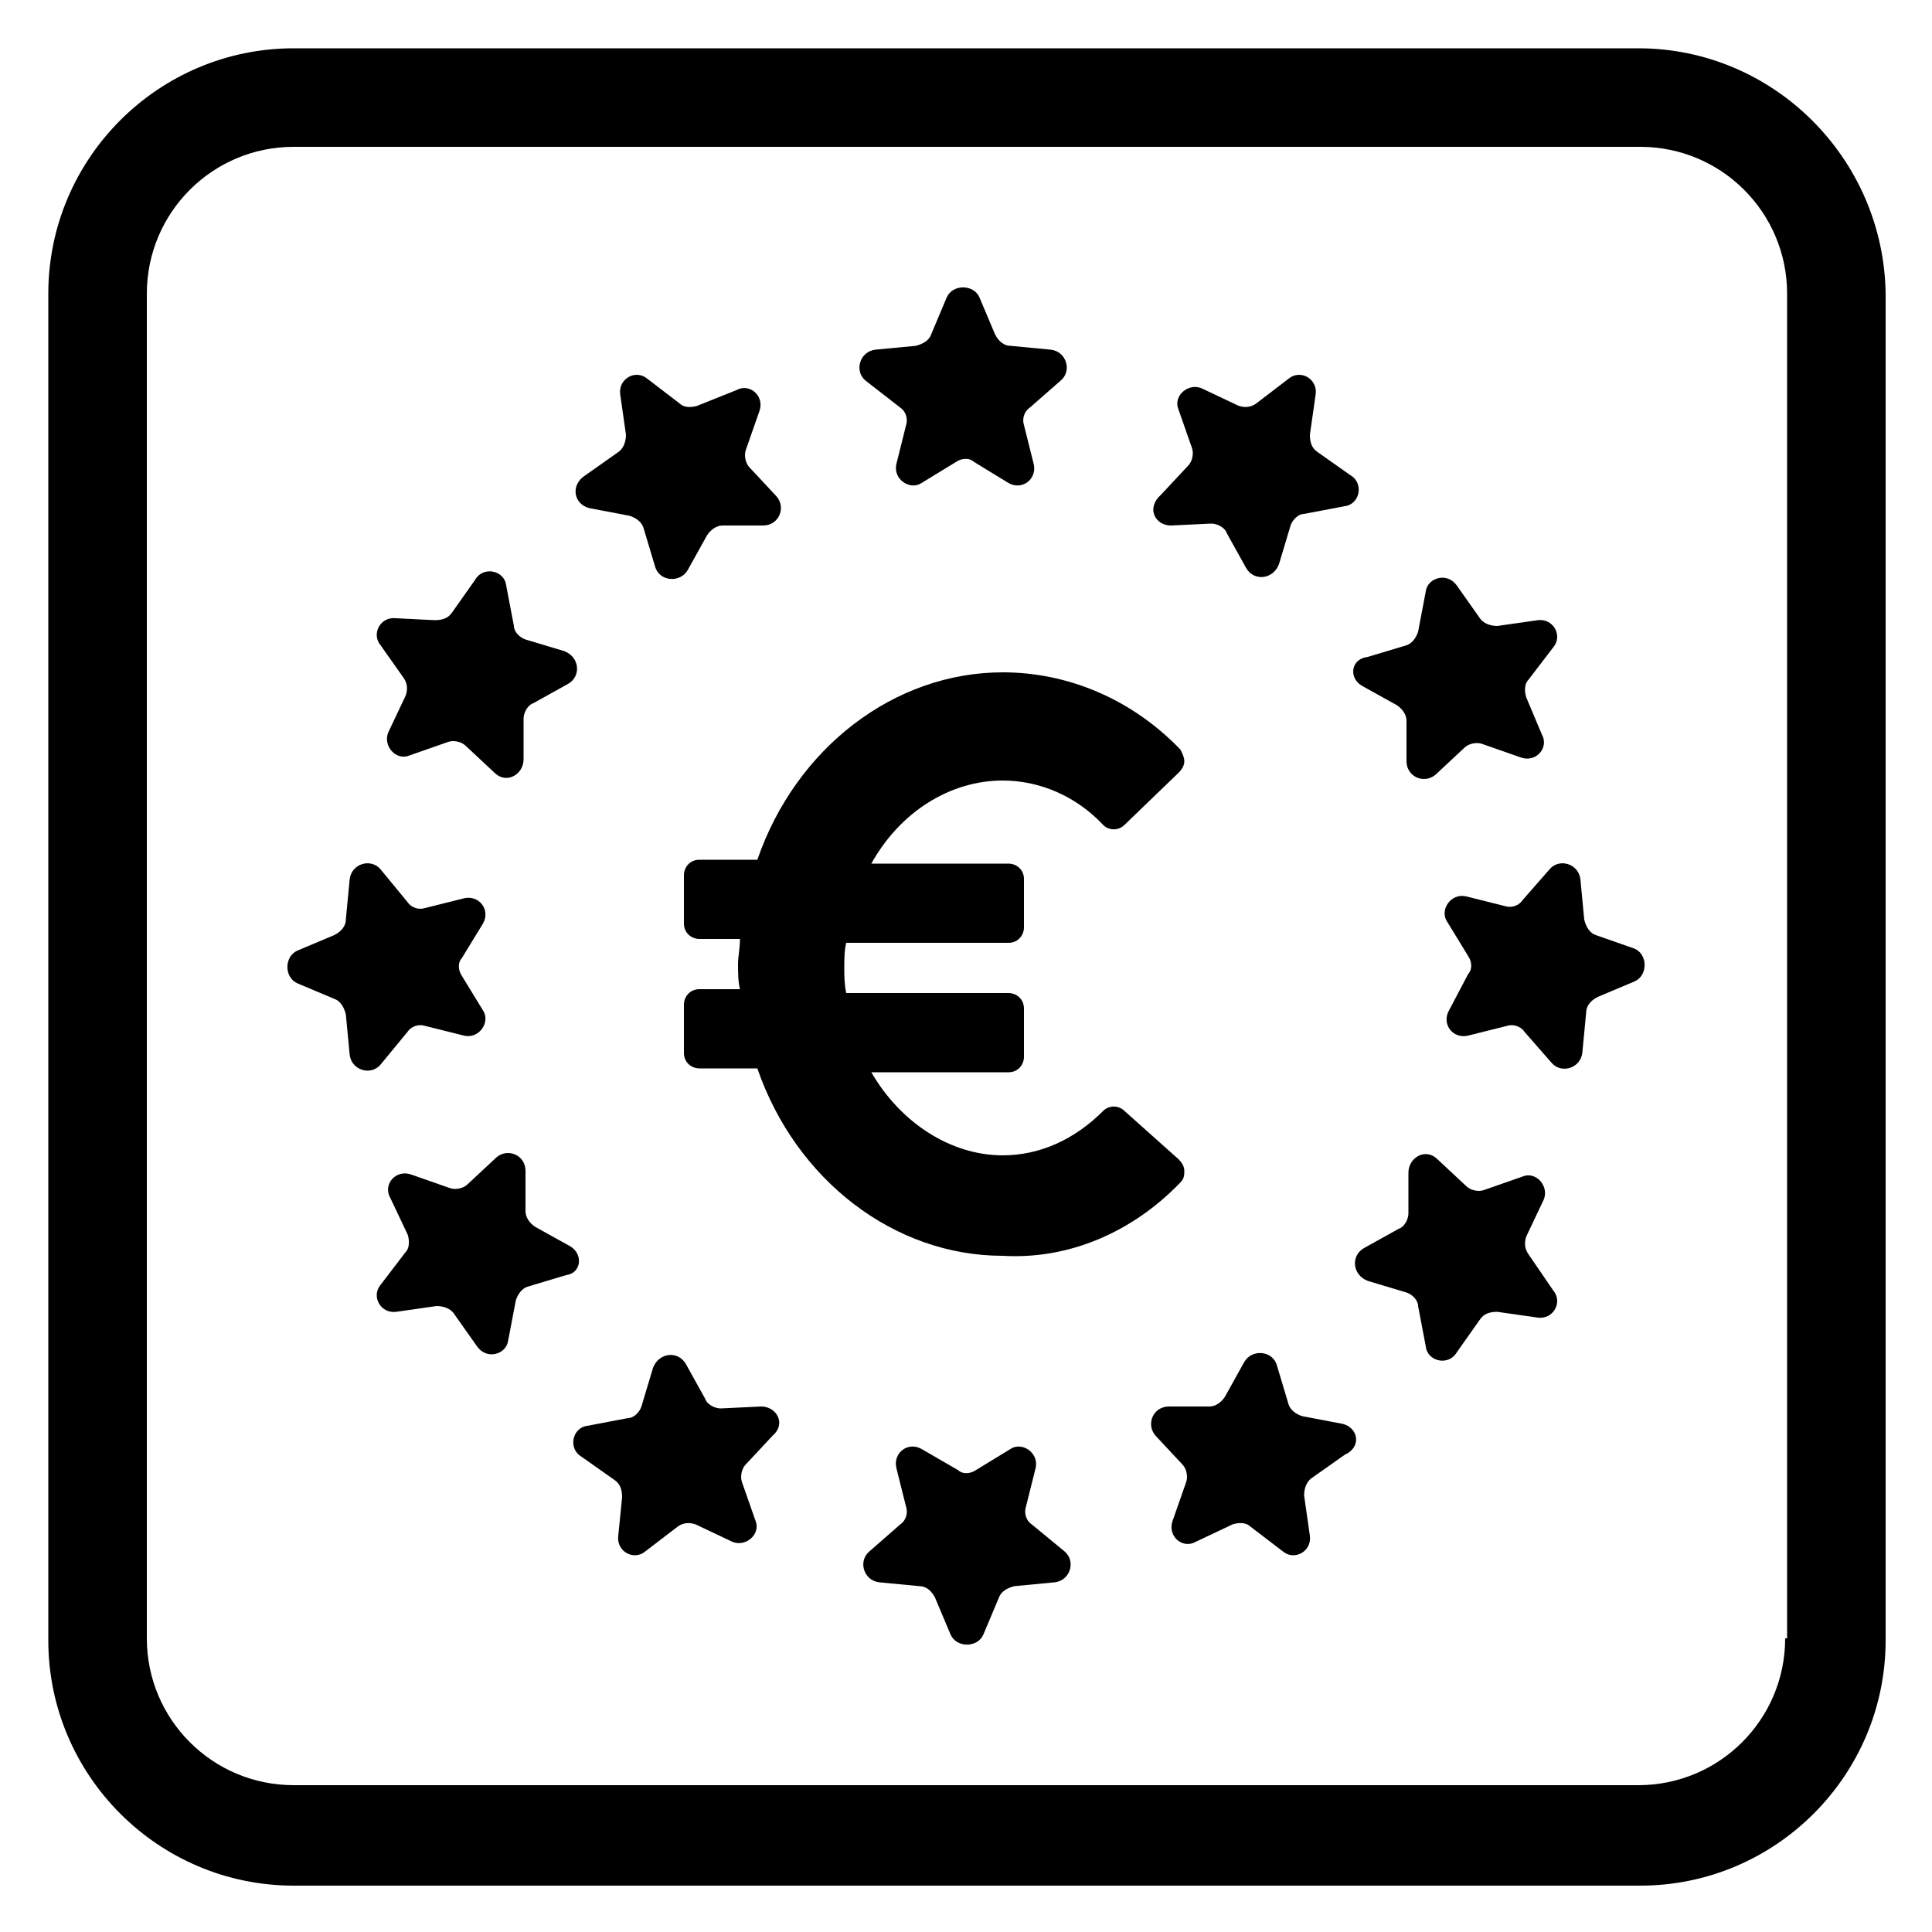
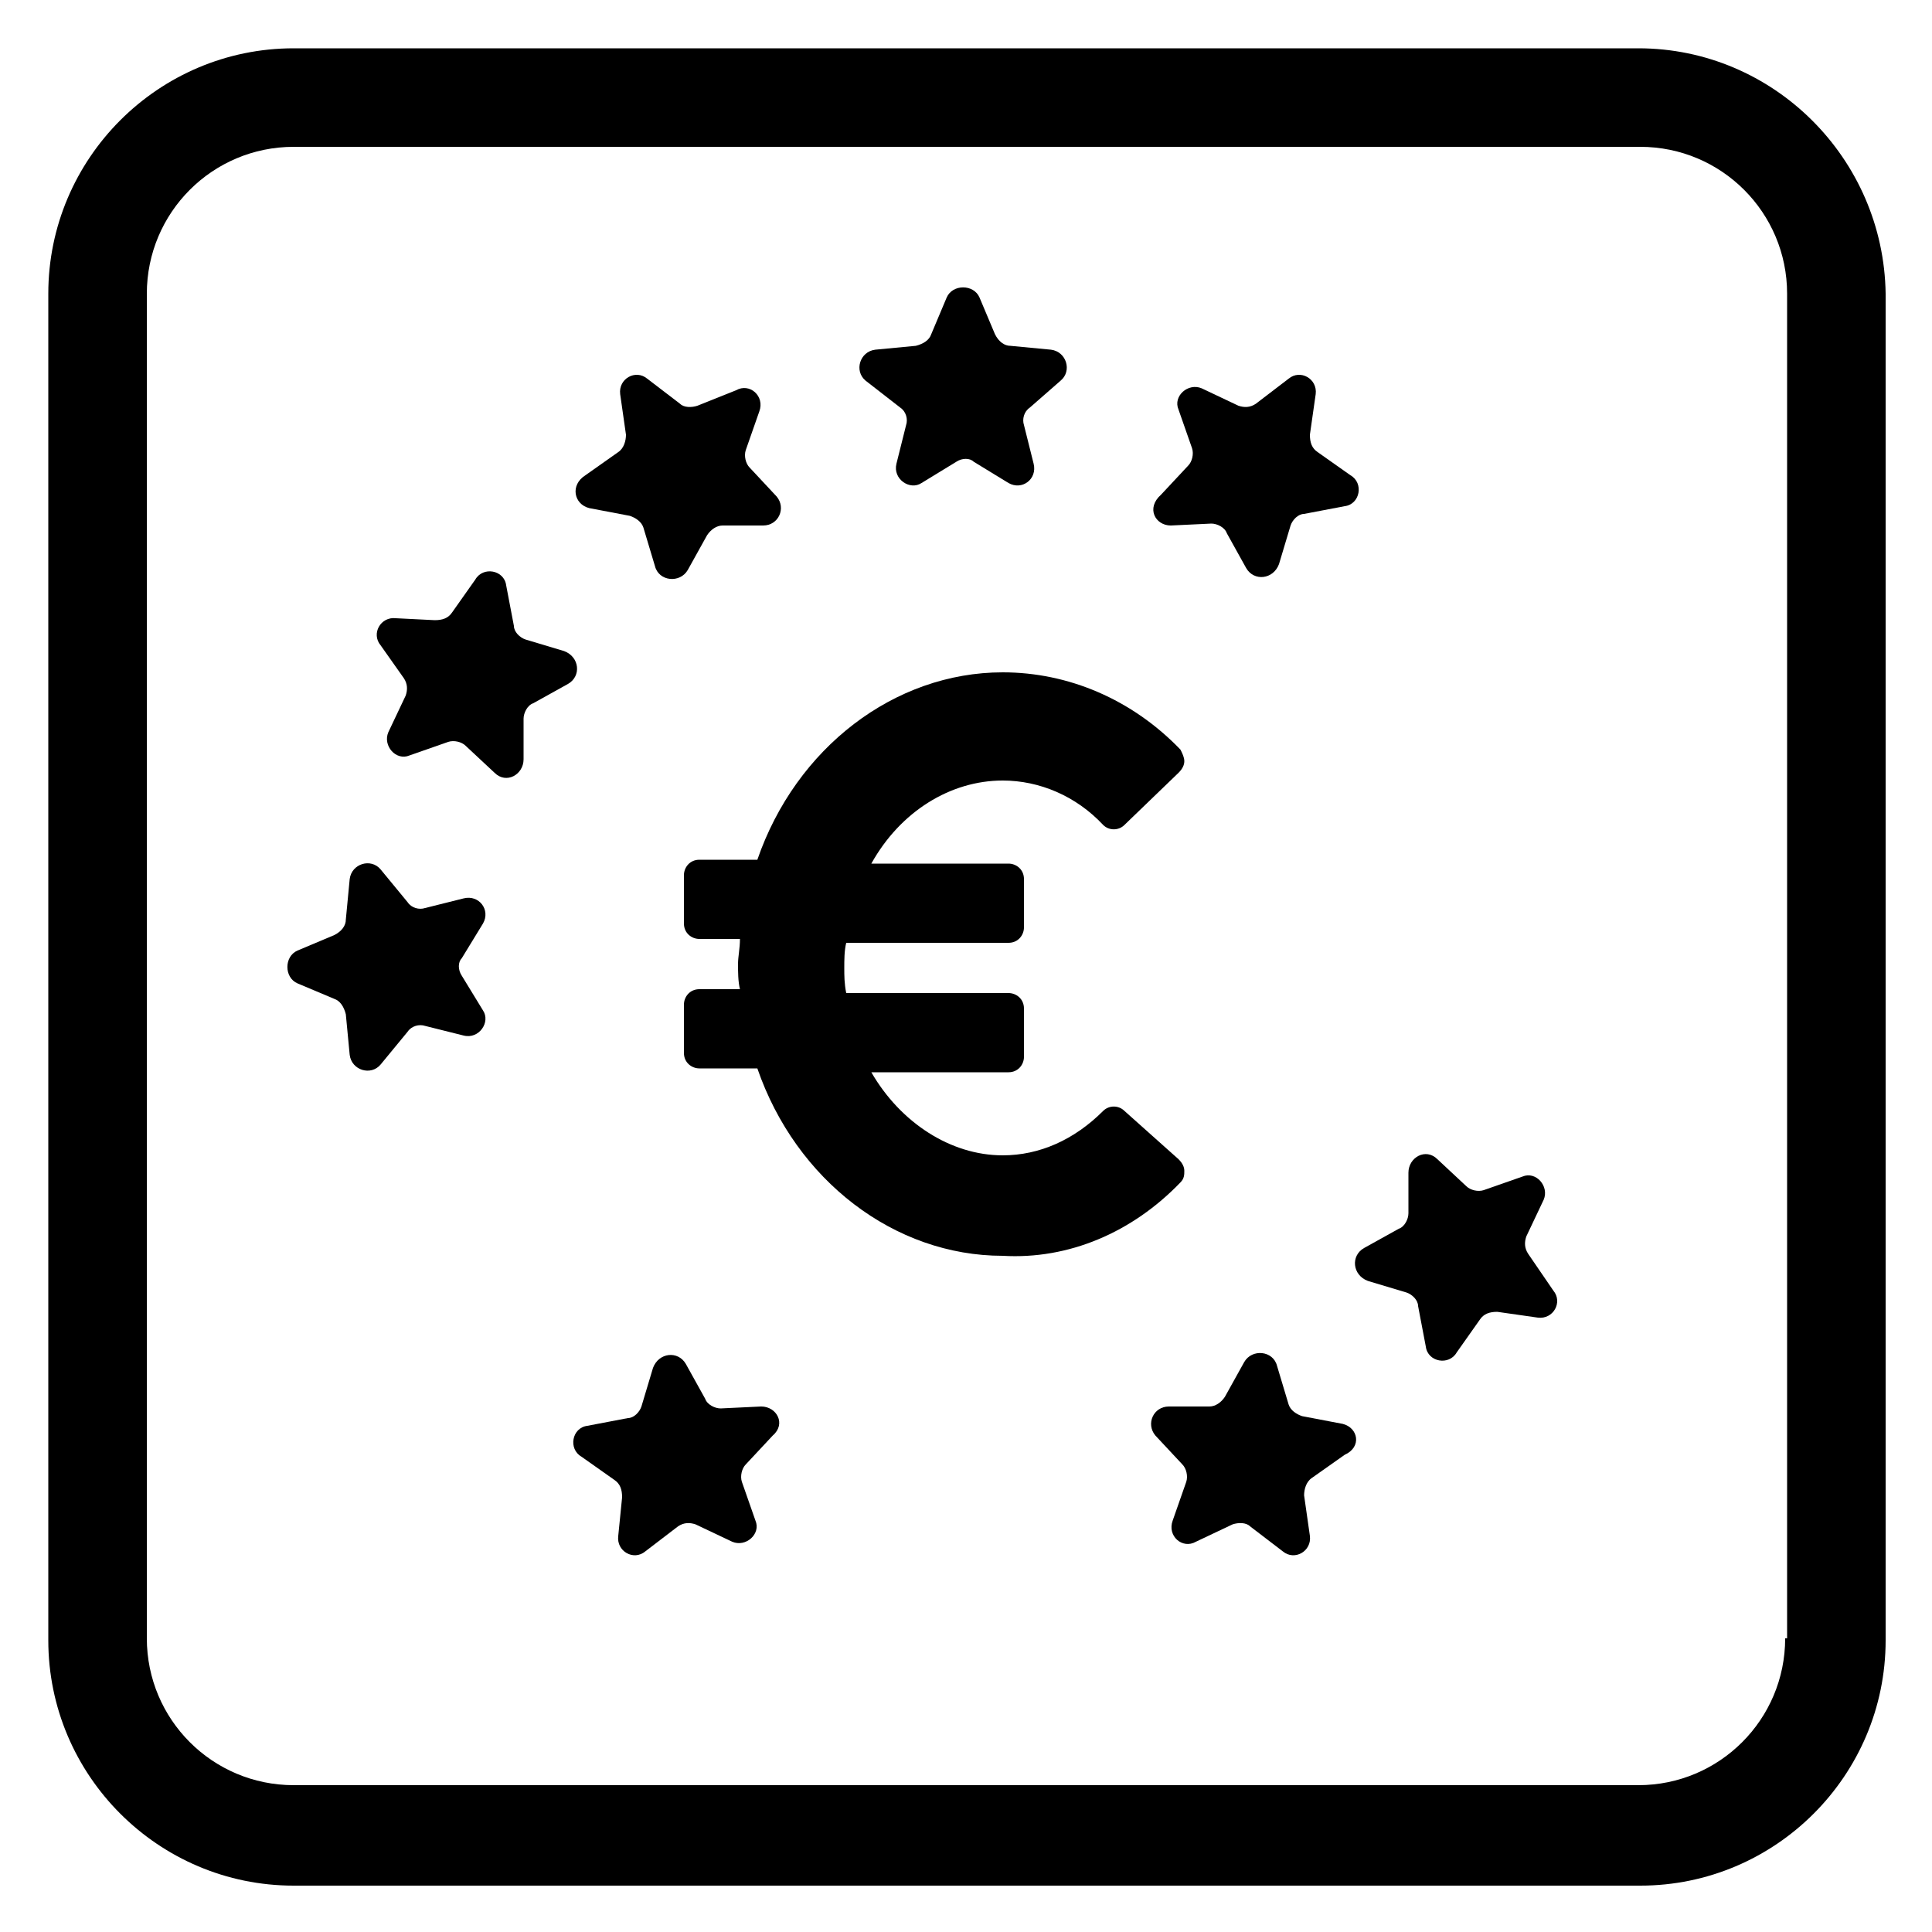
<svg xmlns="http://www.w3.org/2000/svg" xmlns:ns1="http://ns.adobe.com/AdobeIllustrator/10.0/" height="100px" width="100px" fill="#000000" version="1.1" x="0px" y="0px" viewBox="0 0 100 100" style="enable-background:new 0 0 100 100;" xml:space="preserve">
  <g>
    <g ns1:extraneous="self">
      <g>
        <path d="M5273.1,2400.1v-2c0-2.8-5-4-9.7-4s-9.7,1.3-9.7,4v2c0,1.8,0.7,3.6,2,4.9l5,4.9c0.3,0.3,0.4,0.6,0.4,1v6.4     c0,0.4,0.2,0.7,0.6,0.8l2.9,0.9c0.5,0.1,1-0.2,1-0.8v-7.2c0-0.4,0.2-0.7,0.4-1l5.1-5C5272.4,2403.7,5273.1,2401.9,5273.1,2400.1z      M5263.4,2400c-4.8,0-7.4-1.3-7.5-1.8v0c0.1-0.5,2.7-1.8,7.5-1.8c4.8,0,7.3,1.3,7.5,1.8C5270.7,2398.7,5268.2,2400,5263.4,2400z" />
        <path d="M5268.4,2410.3c-0.6,0-1,0.4-1,1c0,0.6,0.4,1,1,1h4.3c0.6,0,1-0.4,1-1c0-0.6-0.4-1-1-1H5268.4z" />
        <path d="M5272.7,2413.7h-4.3c-0.6,0-1,0.4-1,1c0,0.6,0.4,1,1,1h4.3c0.6,0,1-0.4,1-1C5273.7,2414.1,5273.3,2413.7,5272.7,2413.7z" />
        <path d="M5272.7,2417h-4.3c-0.6,0-1,0.4-1,1c0,0.6,0.4,1,1,1h4.3c0.6,0,1-0.4,1-1C5273.7,2417.5,5273.3,2417,5272.7,2417z" />
      </g>
      <g>
        <path d="M61.1,61.2c0.2-0.2,0.2-0.4,0.2-0.6c0-0.2-0.1-0.4-0.3-0.6l-2.8-2.5c-0.3-0.3-0.8-0.3-1.1,0c-1.5,1.5-3.3,2.3-5.2,2.3     c-2.7,0-5.3-1.7-6.8-4.3h7.1c0.5,0,0.8-0.4,0.8-0.8v-2.5c0-0.5-0.4-0.8-0.8-0.8h-8.4c-0.1-0.5-0.1-0.9-0.1-1.3     c0-0.4,0-0.9,0.1-1.3h8.4c0.5,0,0.8-0.4,0.8-0.8v-2.5c0-0.5-0.4-0.8-0.8-0.8h-7.1c1.5-2.7,4.1-4.3,6.8-4.3c1.9,0,3.8,0.8,5.2,2.3     c0.3,0.3,0.8,0.3,1.1,0L61,40c0.2-0.2,0.3-0.4,0.3-0.6c0-0.2-0.1-0.4-0.2-0.6c-2.5-2.6-5.8-4-9.2-4c-5.6,0-10.7,3.9-12.7,9.7h-3     c-0.5,0-0.8,0.4-0.8,0.8v2.5c0,0.5,0.4,0.8,0.8,0.8h2.1c0,0.5-0.1,0.9-0.1,1.3c0,0.4,0,0.9,0.1,1.3h-2.1c-0.5,0-0.8,0.4-0.8,0.8     v2.5c0,0.5,0.4,0.8,0.8,0.8h3c2,5.8,7.1,9.7,12.7,9.7C55.3,65.2,58.6,63.8,61.1,61.2z" />
        <path d="M46.6,21.1c0.3,0.2,0.4,0.6,0.3,0.9l-0.5,2c-0.2,0.8,0.7,1.4,1.3,1l1.8-1.1c0.3-0.2,0.7-0.2,0.9,0l1.8,1.1     c0.7,0.4,1.5-0.2,1.3-1l-0.5-2c-0.1-0.3,0-0.7,0.3-0.9l1.6-1.4c0.6-0.5,0.3-1.5-0.5-1.6l-2.1-0.2c-0.3,0-0.6-0.2-0.8-0.6     l-0.8-1.9c-0.3-0.7-1.4-0.7-1.7,0l-0.8,1.9c-0.1,0.3-0.4,0.5-0.8,0.6l-2.1,0.2c-0.8,0.1-1.1,1.1-0.5,1.6L46.6,21.1z" />
        <path d="M30.5,26.3l2.1,0.4c0.3,0.1,0.6,0.3,0.7,0.6l0.6,2c0.2,0.8,1.3,0.9,1.7,0.2l1-1.8c0.2-0.3,0.5-0.5,0.8-0.5l2.1,0     c0.8,0,1.2-0.9,0.7-1.5l-1.4-1.5c-0.2-0.2-0.3-0.6-0.2-0.9l0.7-2c0.3-0.8-0.5-1.5-1.2-1.1L36.1,21c-0.3,0.1-0.7,0.1-0.9-0.1     l-1.7-1.3c-0.6-0.5-1.5,0-1.4,0.8l0.3,2.1c0,0.3-0.1,0.7-0.4,0.9l-1.7,1.2C29.5,25.1,29.7,26.1,30.5,26.3z" />
        <path d="M20.9,35.1c0.2,0.3,0.2,0.6,0.1,0.9l-0.9,1.9c-0.3,0.7,0.4,1.5,1.1,1.2l2-0.7c0.3-0.1,0.7,0,0.9,0.2l1.5,1.4     c0.6,0.6,1.5,0.1,1.5-0.7l0-2.1c0-0.3,0.2-0.7,0.5-0.8l1.8-1c0.7-0.4,0.6-1.4-0.2-1.7l-2-0.6c-0.3-0.1-0.6-0.4-0.6-0.7l-0.4-2.1     c-0.1-0.8-1.2-1-1.6-0.3l-1.2,1.7c-0.2,0.3-0.5,0.4-0.9,0.4L20.5,32c-0.8-0.1-1.3,0.8-0.8,1.4L20.9,35.1z" />
        <path d="M21.1,53.4c0.2-0.3,0.6-0.4,0.9-0.3l2,0.5c0.8,0.2,1.4-0.7,1-1.3l-1.1-1.8c-0.2-0.3-0.2-0.7,0-0.9l1.1-1.8     c0.4-0.7-0.2-1.5-1-1.3l-2,0.5c-0.3,0.1-0.7,0-0.9-0.3L19.7,45c-0.5-0.6-1.5-0.3-1.6,0.5l-0.2,2.1c0,0.3-0.2,0.6-0.6,0.8     l-1.9,0.8c-0.7,0.3-0.7,1.4,0,1.7l1.9,0.8c0.3,0.1,0.5,0.4,0.6,0.8l0.2,2.1c0.1,0.8,1.1,1.1,1.6,0.5L21.1,53.4z" />
-         <path d="M29.5,64.5l-1.8-1c-0.3-0.2-0.5-0.5-0.5-0.8l0-2.1c0-0.8-0.9-1.2-1.5-0.7l-1.5,1.4c-0.2,0.2-0.6,0.3-0.9,0.2l-2-0.7     c-0.8-0.3-1.5,0.5-1.1,1.2l0.9,1.9c0.1,0.3,0.1,0.7-0.1,0.9l-1.3,1.7c-0.5,0.6,0,1.5,0.8,1.4l2.1-0.3c0.3,0,0.7,0.1,0.9,0.4     l1.2,1.7c0.5,0.7,1.5,0.4,1.6-0.3l0.4-2.1c0.1-0.3,0.3-0.6,0.6-0.7l2-0.6C30.1,65.9,30.2,64.9,29.5,64.5z" />
        <path d="M39.4,72.8l-2.1,0.1c-0.3,0-0.7-0.2-0.8-0.5l-1-1.8c-0.4-0.7-1.4-0.6-1.7,0.2l-0.6,2c-0.1,0.3-0.4,0.6-0.7,0.6l-2.1,0.4     c-0.8,0.1-1,1.2-0.3,1.6l1.7,1.2c0.3,0.2,0.4,0.5,0.4,0.9L32,79.5c-0.1,0.8,0.8,1.3,1.4,0.8l1.7-1.3c0.3-0.2,0.6-0.2,0.9-0.1     l1.9,0.9c0.7,0.3,1.5-0.4,1.2-1.1l-0.7-2c-0.1-0.3,0-0.7,0.2-0.9l1.4-1.5C40.7,73.7,40.2,72.8,39.4,72.8z" />
-         <path d="M53.4,78.9c-0.3-0.2-0.4-0.6-0.3-0.9l0.5-2c0.2-0.8-0.7-1.4-1.3-1l-1.8,1.1c-0.3,0.2-0.7,0.2-0.9,0L47.7,75     c-0.7-0.4-1.5,0.2-1.3,1l0.5,2c0.1,0.3,0,0.7-0.3,0.9L45,80.3c-0.6,0.5-0.3,1.5,0.5,1.6l2.1,0.2c0.3,0,0.6,0.2,0.8,0.6l0.8,1.9     c0.3,0.7,1.4,0.7,1.7,0l0.8-1.9c0.1-0.3,0.4-0.5,0.8-0.6l2.1-0.2c0.8-0.1,1.1-1.1,0.5-1.6L53.4,78.9z" />
        <path d="M69.5,73.7l-2.1-0.4c-0.3-0.1-0.6-0.3-0.7-0.6l-0.6-2c-0.2-0.8-1.3-0.9-1.7-0.2l-1,1.8c-0.2,0.3-0.5,0.5-0.8,0.5l-2.1,0     c-0.8,0-1.2,0.9-0.7,1.5l1.4,1.5c0.2,0.2,0.3,0.6,0.2,0.9l-0.7,2c-0.3,0.8,0.5,1.5,1.2,1.1l1.9-0.9c0.3-0.1,0.7-0.1,0.9,0.1     l1.7,1.3c0.6,0.5,1.5,0,1.4-0.8l-0.3-2.1c0-0.3,0.1-0.7,0.4-0.9l1.7-1.2C70.5,74.9,70.3,73.9,69.5,73.7z" />
        <path d="M79.1,64.9c-0.2-0.3-0.2-0.6-0.1-0.9l0.9-1.9c0.3-0.7-0.4-1.5-1.1-1.2l-2,0.7c-0.3,0.1-0.7,0-0.9-0.2l-1.5-1.4     c-0.6-0.6-1.5-0.1-1.5,0.7l0,2.1c0,0.3-0.2,0.7-0.5,0.8l-1.8,1c-0.7,0.4-0.6,1.4,0.2,1.7l2,0.6c0.3,0.1,0.6,0.4,0.6,0.7l0.4,2.1     c0.1,0.8,1.2,1,1.6,0.3l1.2-1.7c0.2-0.3,0.5-0.4,0.9-0.4l2.1,0.3c0.8,0.1,1.3-0.8,0.8-1.4L79.1,64.9z" />
-         <path d="M82.6,48.4c-0.3-0.1-0.5-0.4-0.6-0.8l-0.2-2.1c-0.1-0.8-1.1-1.1-1.6-0.5l-1.4,1.6c-0.2,0.3-0.6,0.4-0.9,0.3l-2-0.5     c-0.8-0.2-1.4,0.7-1,1.3l1.1,1.8c0.2,0.3,0.2,0.7,0,0.9L75,52.3c-0.4,0.7,0.2,1.5,1,1.3l2-0.5c0.3-0.1,0.7,0,0.9,0.3l1.4,1.6     c0.5,0.6,1.5,0.3,1.6-0.5l0.2-2.1c0-0.3,0.2-0.6,0.6-0.8l1.9-0.8c0.7-0.3,0.7-1.4,0-1.7L82.6,48.4z" />
-         <path d="M70.5,35.5l1.8,1c0.3,0.2,0.5,0.5,0.5,0.8l0,2.1c0,0.8,0.9,1.2,1.5,0.7l1.5-1.4c0.2-0.2,0.6-0.3,0.9-0.2l2,0.7     c0.8,0.3,1.5-0.5,1.1-1.2L79,36.1c-0.1-0.3-0.1-0.7,0.1-0.9l1.3-1.7c0.5-0.6,0-1.5-0.8-1.4l-2.1,0.3c-0.3,0-0.7-0.1-0.9-0.4     l-1.2-1.7c-0.5-0.7-1.5-0.4-1.6,0.3l-0.4,2.1c-0.1,0.3-0.3,0.6-0.6,0.7l-2,0.6C69.9,34.1,69.8,35.1,70.5,35.5z" />
        <path d="M60.6,27.2l2.1-0.1c0.3,0,0.7,0.2,0.8,0.5l1,1.8c0.4,0.7,1.4,0.6,1.7-0.2l0.6-2c0.1-0.3,0.4-0.6,0.7-0.6l2.1-0.4     c0.8-0.1,1-1.2,0.3-1.6l-1.7-1.2c-0.3-0.2-0.4-0.5-0.4-0.9l0.3-2.1c0.1-0.8-0.8-1.3-1.4-0.8l-1.7,1.3c-0.3,0.2-0.6,0.2-0.9,0.1     l-1.9-0.9c-0.7-0.3-1.5,0.4-1.2,1.1l0.7,2c0.1,0.3,0,0.7-0.2,0.9l-1.4,1.5C59.3,26.3,59.8,27.2,60.6,27.2z" />
        <path d="M84.8,2.5H15.2c-7,0-12.7,5.7-12.7,12.7v69.7c0,7,5.7,12.7,12.7,12.7h69.7c7,0,12.7-5.7,12.7-12.7V15.2     C97.5,8.2,91.8,2.5,84.8,2.5z M92.4,84.8c0,4.2-3.4,7.6-7.6,7.6H15.2c-4.2,0-7.6-3.4-7.6-7.6V15.2c0-4.2,3.4-7.6,7.6-7.6h69.7     c4.2,0,7.6,3.4,7.6,7.6V84.8z" />
      </g>
    </g>
  </g>
</svg>